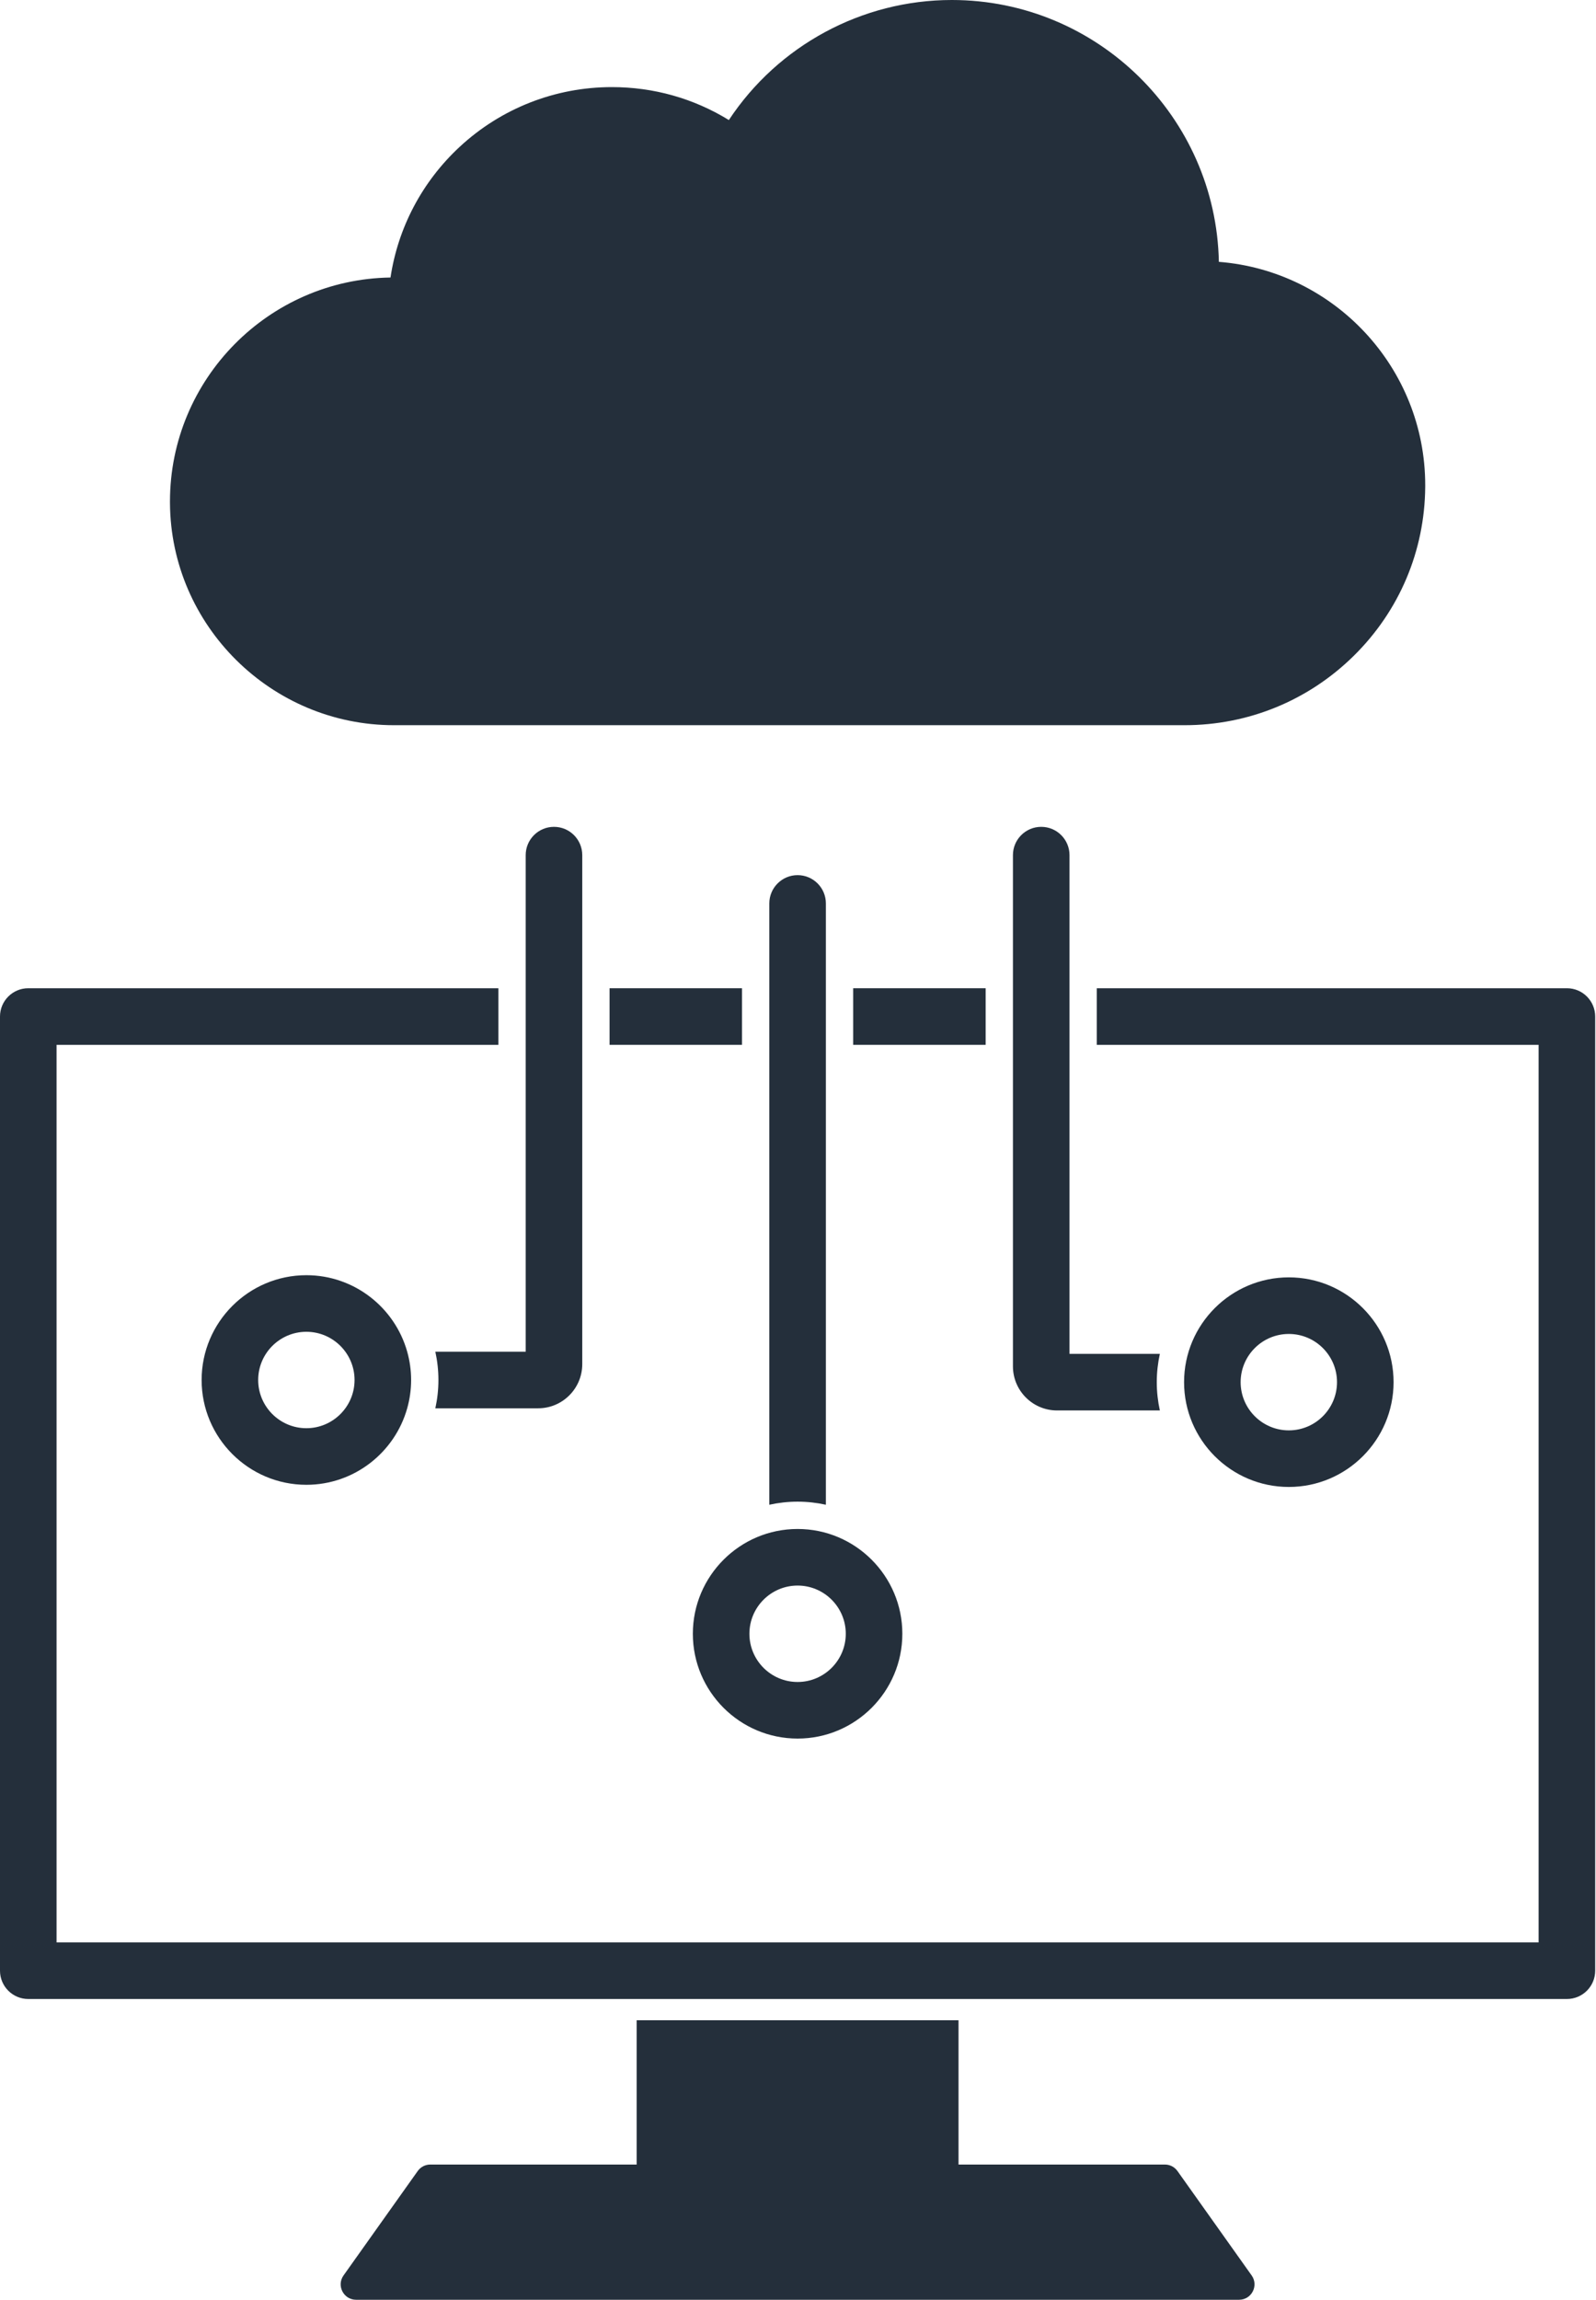
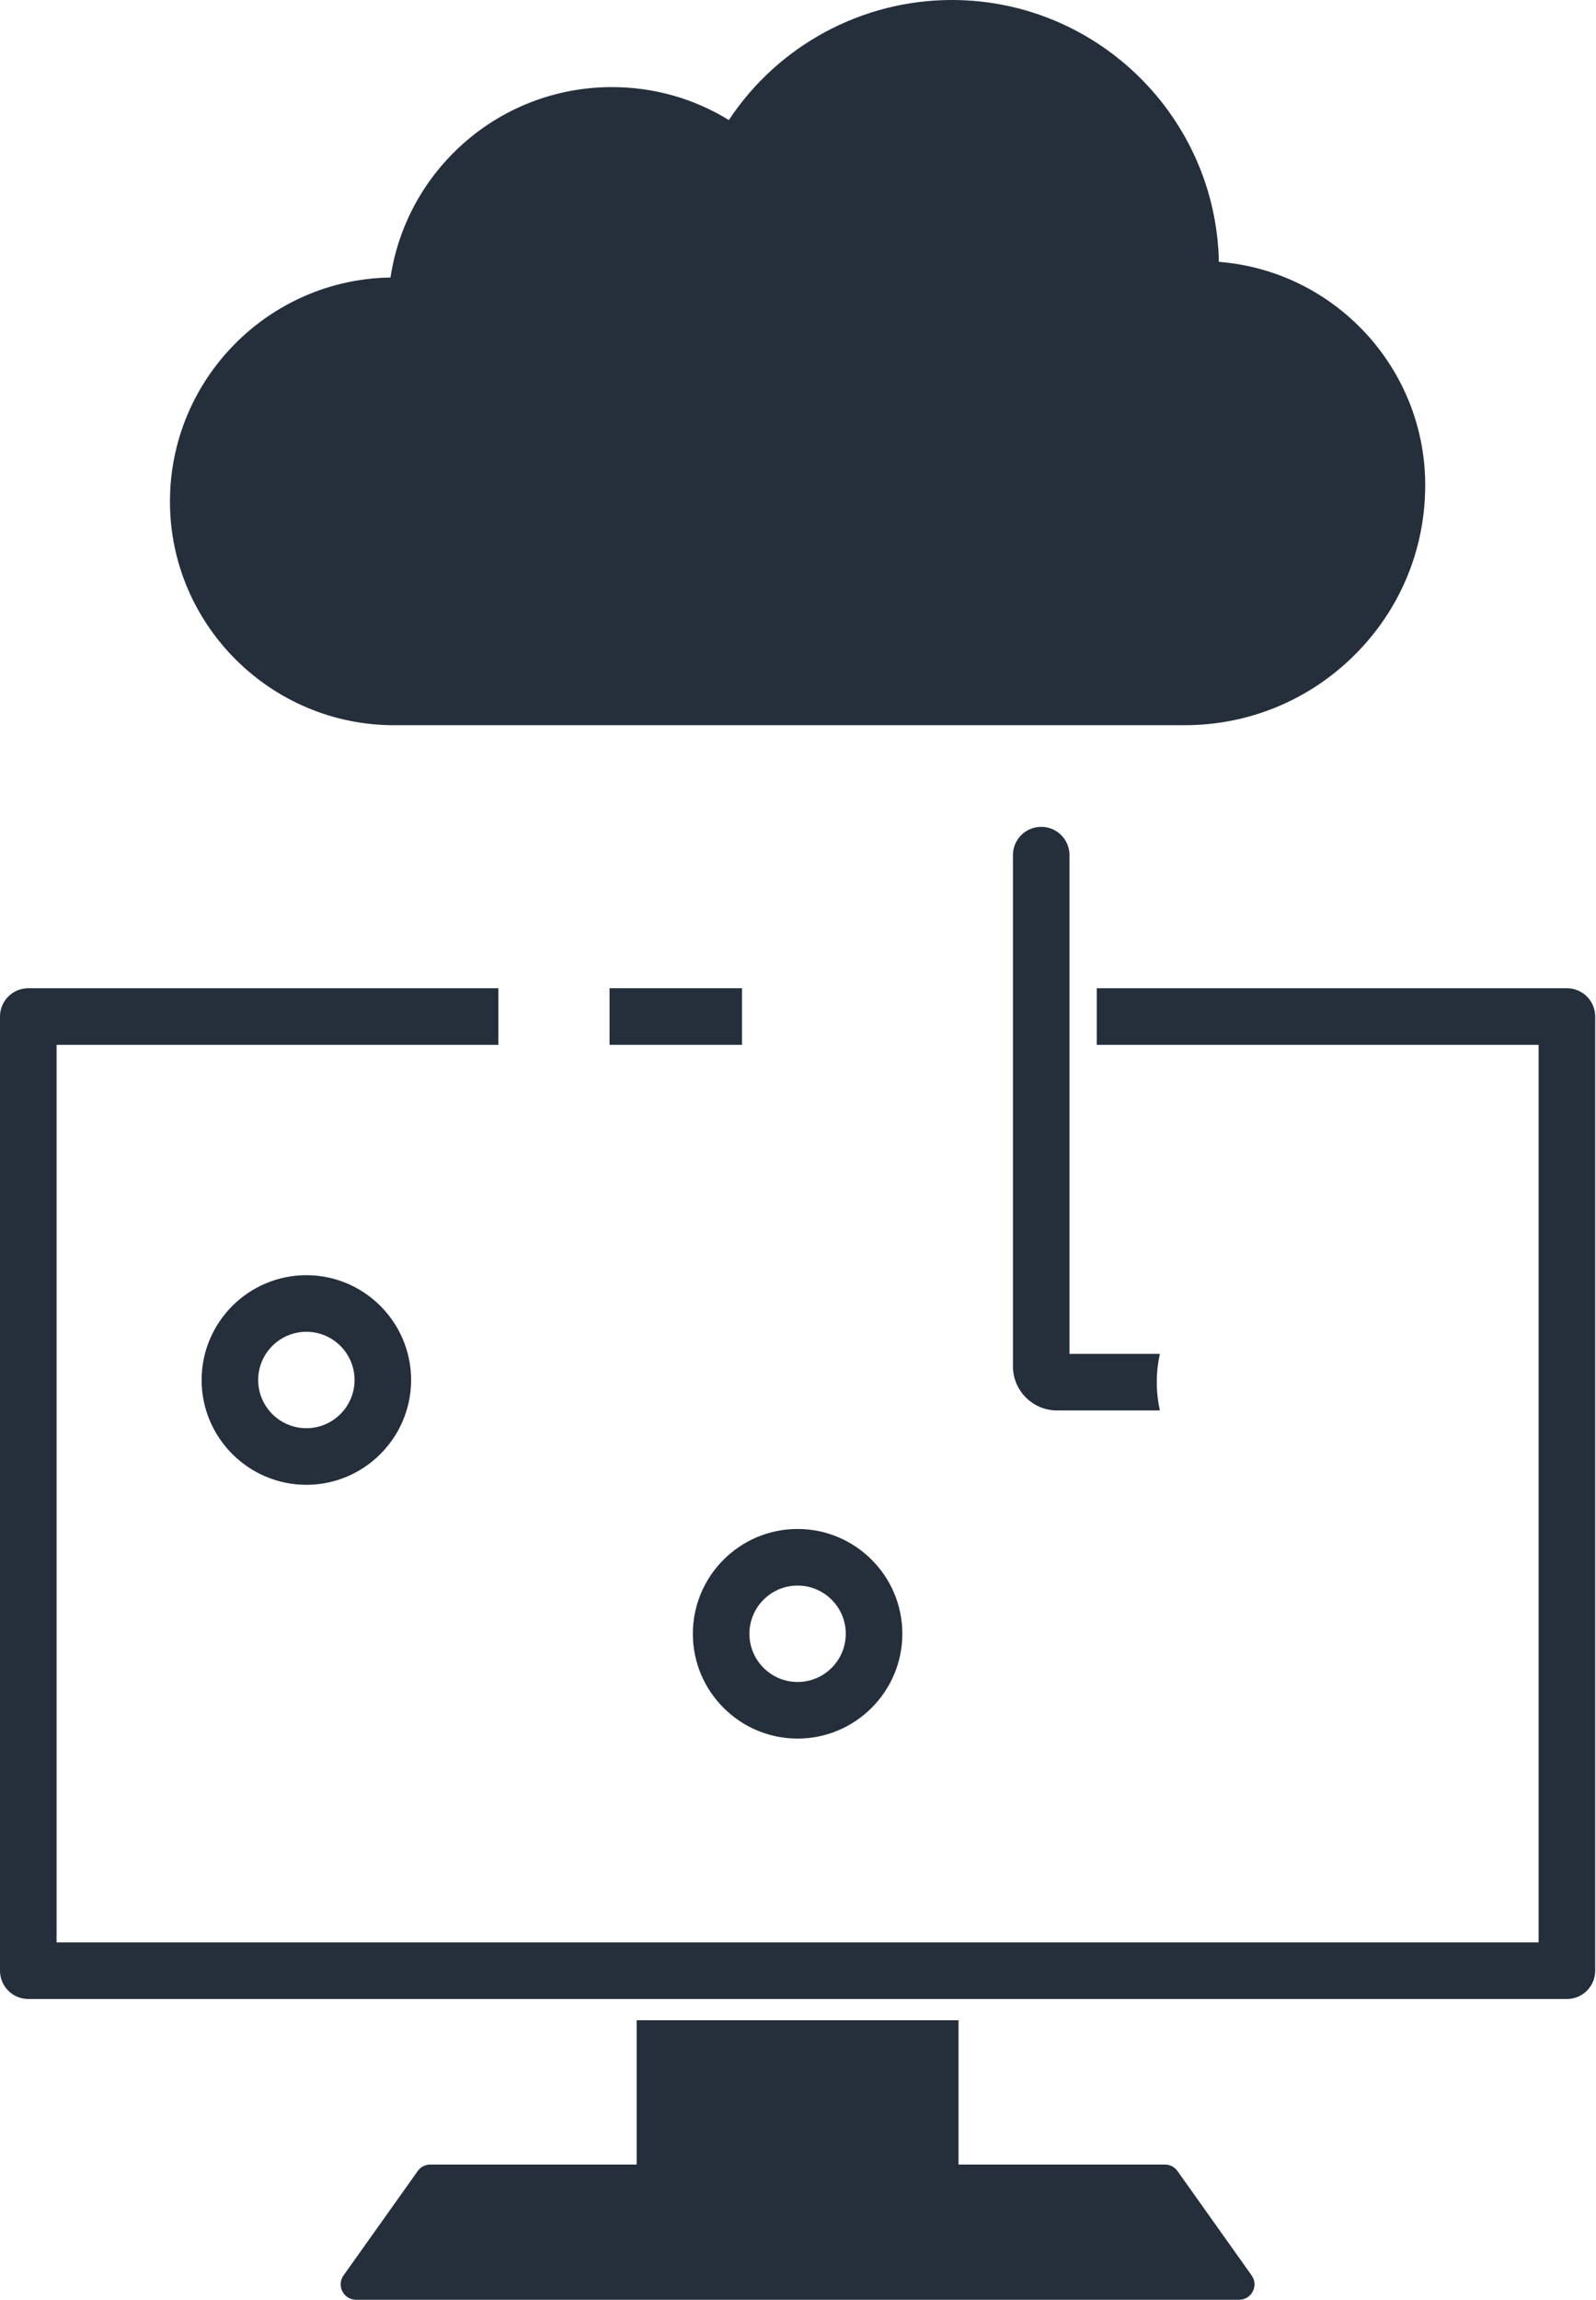
<svg xmlns="http://www.w3.org/2000/svg" id="a" width="526.177" height="757.828" viewBox="0 0 526.177 757.828">
  <path d="m401.842,86.285c-.948-47.742-40.08-86.285-88.044-86.285-29.658,0-57.284,15.014-73.506,39.557-11.58-7.12-24.788-10.856-38.555-10.856-18.713,0-36.562,7.014-50.258,19.749-12.306,11.443-20.26,26.55-22.737,42.996-40.194.599-72.705,33.482-72.705,73.815l.002.574c.277,40.327,33.408,73.136,73.852,73.136h260.642c21.029,0,40.853-8.132,55.82-22.899,14.992-14.792,23.344-34.507,23.517-55.54l.003-.648c0-38.756-30.023-70.632-68.031-73.598Z" style="fill:#242f3b;" />
  <path d="m209.896,713.268h-68.04c-1.644,0-3.186.796-4.139,2.136l-24.457,34.405c-2.39,3.362.014,8.02,4.139,8.02h291.111c4.125,0,6.529-4.658,4.139-8.02l-24.457-34.405c-.953-1.34-2.495-2.136-4.139-2.136h-68.04v-47.548h-106.117v47.548Z" style="fill:#242f3b;" />
-   <path d="m182.637,272.465c-5.149,0-9.324,4.175-9.324,9.324v163.63h-29.789c.659,3.006,1.016,6.124,1.016,9.324s-.357,6.318-1.016,9.324h33.892c8.021,0,14.546-6.525,14.546-14.546v-167.732c0-5.149-4.175-9.324-9.324-9.324Z" style="fill:#242f3b;" />
  <path d="m134.25,445.419c-4.08-14.525-17.434-25.21-33.245-25.21-19.042,0-34.534,15.492-34.534,34.534s15.492,34.534,34.534,34.534c15.811,0,29.165-10.685,33.245-25.21.834-2.968,1.289-6.093,1.289-9.324s-.456-6.356-1.289-9.324Zm-33.245,25.21c-8.759,0-15.886-7.126-15.886-15.886s7.126-15.886,15.886-15.886,15.886,7.126,15.886,15.886-7.126,15.886-15.886,15.886Z" style="fill:#242f3b;" />
  <path d="m516.585,325.648h-154.988v18.648h145.664v295.776H18.648v-295.776h145.664v-18.648H9.324c-5.149,0-9.324,4.175-9.324,9.324v314.424c0,5.149,4.175,9.324,9.324,9.324h507.261c5.149,0,9.324-4.175,9.324-9.324v-314.424c0-5.149-4.175-9.324-9.324-9.324Z" style="fill:#242f3b;" />
-   <path d="m424.905,420.922c-19.042,0-34.534,15.492-34.534,34.534s15.492,34.534,34.534,34.534,34.534-15.492,34.534-34.534-15.492-34.534-34.534-34.534Zm0,50.42c-8.759,0-15.886-7.126-15.886-15.886s7.126-15.886,15.886-15.886,15.886,7.126,15.886,15.886-7.126,15.886-15.886,15.886Z" style="fill:#242f3b;" />
  <path d="m382.387,446.132h-29.789v-164.343c0-5.149-4.175-9.324-9.324-9.324s-9.324,4.175-9.324,9.324v168.445c0,8.021,6.525,14.546,14.546,14.546h33.891c-.659-3.006-1.016-6.124-1.016-9.324s.357-6.318,1.016-9.324Z" style="fill:#242f3b;" />
  <rect x="200.961" y="325.648" width="43.67" height="18.648" style="fill:#242f3b;" />
-   <rect x="281.279" y="325.648" width="43.67" height="18.648" style="fill:#242f3b;" />
-   <path d="m272.279,495.85v-198.146c0-5.149-4.175-9.324-9.324-9.324s-9.324,4.175-9.324,9.324v198.145c3.006-.659,6.123-1.016,9.324-1.016s6.318.357,9.324,1.016Z" style="fill:#242f3b;" />
  <path d="m262.955,503.834c-19.042,0-34.534,15.492-34.534,34.534s15.492,34.534,34.534,34.534,34.534-15.492,34.534-34.534-15.492-34.534-34.534-34.534Zm0,50.42c-8.759,0-15.886-7.126-15.886-15.886s7.126-15.886,15.886-15.886,15.885,7.126,15.885,15.886-7.126,15.886-15.885,15.886Z" style="fill:#242f3b;" />
</svg>